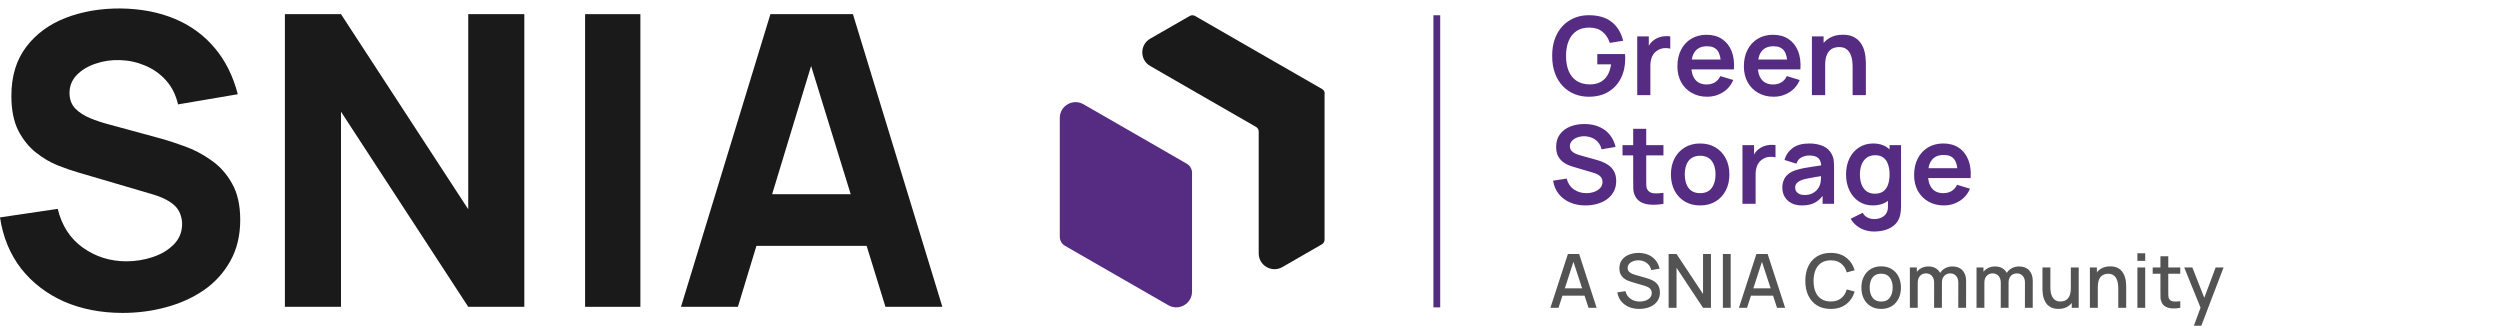
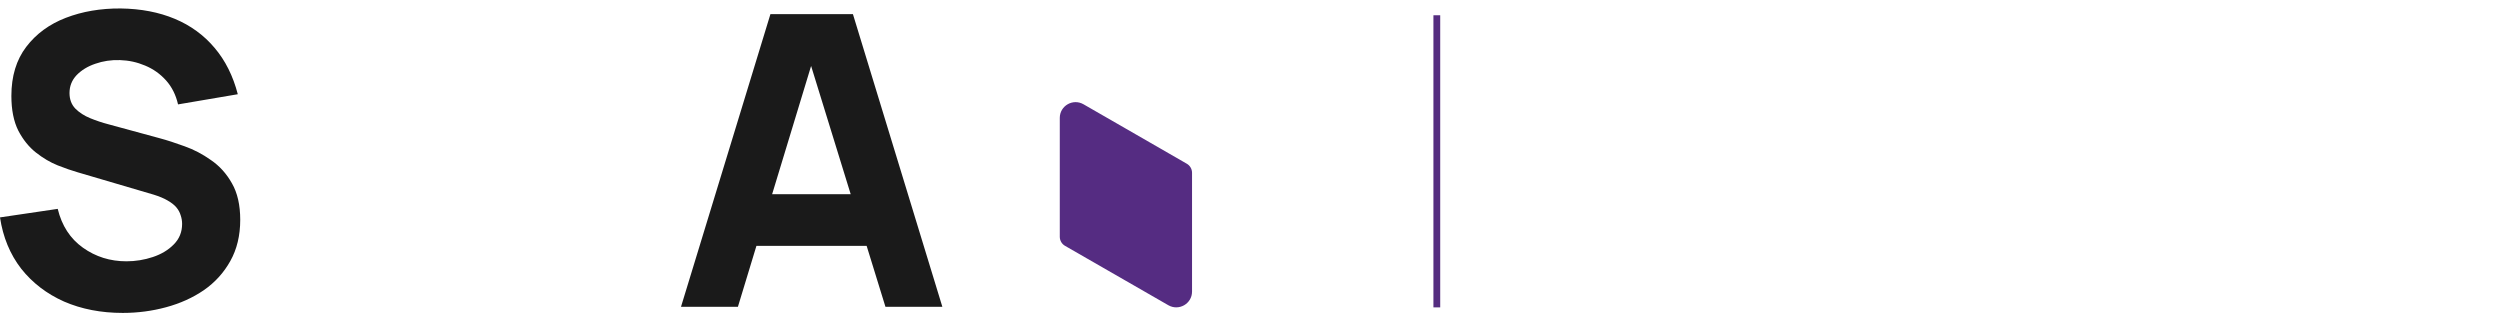
<svg xmlns="http://www.w3.org/2000/svg" width="368" height="48" viewBox="0 0 368 48" fill="none">
  <line x1="211.5" y1="2.246" x2="211.5" y2="45.246" stroke="#552D80" />
  <path d="M175.468 25.425V42.922C175.468 44.707 173.532 45.82 171.982 44.931L165.774 41.361L165.702 41.321L156.779 36.191C156.297 35.918 156 35.406 156 34.854V17.356C156 15.571 157.936 14.459 159.486 15.347L165.694 18.917L174.689 24.096C175.171 24.368 175.468 24.88 175.468 25.433V25.425Z" fill="#552C82" />
-   <path d="M194.975 13.77V35.286C194.975 35.558 194.831 35.814 194.59 35.958L188.767 39.312C187.217 40.201 185.281 39.088 185.281 37.303V19.357C185.281 19.085 185.137 18.829 184.896 18.685L175.515 13.29L169.307 9.712C167.757 8.823 167.757 6.59 169.307 5.694L175.13 2.348C175.371 2.212 175.668 2.212 175.909 2.348L185.225 7.711L185.297 7.751L194.614 13.106C194.855 13.242 194.999 13.498 194.999 13.778L194.975 13.77Z" fill="#1A1A1A" />
  <path d="M18.07 46.062C14.879 46.062 11.997 45.504 9.424 44.387C6.871 43.25 4.767 41.635 3.111 39.541C1.476 37.426 0.439 34.913 0 32.001L8.497 30.745C9.095 33.218 10.332 35.123 12.206 36.459C14.081 37.795 16.215 38.464 18.609 38.464C19.945 38.464 21.241 38.254 22.498 37.835C23.754 37.416 24.782 36.798 25.579 35.98C26.397 35.163 26.806 34.155 26.806 32.959C26.806 32.52 26.736 32.101 26.597 31.702C26.477 31.283 26.267 30.894 25.968 30.535C25.669 30.176 25.24 29.837 24.682 29.518C24.143 29.199 23.455 28.91 22.618 28.651L11.428 25.36C10.591 25.12 9.613 24.781 8.497 24.343C7.4 23.904 6.333 23.275 5.295 22.458C4.258 21.64 3.391 20.563 2.693 19.227C2.014 17.87 1.675 16.165 1.675 14.111C1.675 11.219 2.403 8.815 3.859 6.901C5.315 4.986 7.26 3.56 9.693 2.622C12.127 1.685 14.819 1.226 17.771 1.246C20.743 1.286 23.395 1.795 25.729 2.772C28.062 3.749 30.017 5.175 31.593 7.05C33.168 8.905 34.305 11.179 35.003 13.871L26.208 15.367C25.889 13.971 25.3 12.794 24.442 11.837C23.585 10.88 22.558 10.152 21.361 9.653C20.184 9.154 18.948 8.885 17.651 8.845C16.375 8.805 15.168 8.985 14.031 9.384C12.914 9.763 11.997 10.321 11.279 11.059C10.581 11.797 10.232 12.675 10.232 13.692C10.232 14.629 10.521 15.397 11.099 15.995C11.678 16.574 12.406 17.043 13.283 17.402C14.161 17.761 15.058 18.06 15.976 18.299L23.455 20.334C24.572 20.633 25.809 21.032 27.165 21.53C28.521 22.009 29.818 22.687 31.054 23.565C32.311 24.422 33.338 25.559 34.136 26.975C34.953 28.391 35.362 30.186 35.362 32.36C35.362 34.674 34.874 36.698 33.896 38.434C32.939 40.149 31.643 41.575 30.007 42.712C28.372 43.829 26.517 44.666 24.442 45.225C22.388 45.783 20.264 46.062 18.07 46.062Z" fill="#1A1A1A" />
-   <path d="M41.938 45.165V2.084H50.195L68.924 30.805V2.084H77.181V45.165H68.924L50.195 16.444V45.165H41.938Z" fill="#1A1A1A" />
-   <path d="M86.127 45.165V2.084H94.265V45.165H86.127Z" fill="#1A1A1A" />
  <path d="M100.242 45.165L113.406 2.084H125.552L138.716 45.165H130.339L118.611 7.17H120.167L108.619 45.165H100.242ZM108.14 36.19V28.591H130.877V36.19H108.14Z" fill="#1A1A1A" />
-   <path d="M233.872 14.24C233.125 14.24 232.424 14.109 231.768 13.848C231.117 13.581 230.544 13.192 230.048 12.68C229.557 12.168 229.173 11.541 228.896 10.8C228.619 10.053 228.48 9.2 228.48 8.24C228.48 6.981 228.715 5.907 229.184 5.016C229.653 4.12 230.296 3.435 231.112 2.96C231.928 2.48 232.848 2.24 233.872 2.24C235.291 2.24 236.413 2.571 237.24 3.232C238.072 3.888 238.635 4.811 238.928 6L236.96 6.312C236.741 5.629 236.384 5.085 235.888 4.68C235.392 4.269 234.76 4.064 233.992 4.064C233.219 4.053 232.576 4.221 232.064 4.568C231.552 4.915 231.165 5.403 230.904 6.032C230.648 6.661 230.52 7.397 230.52 8.24C230.52 9.083 230.648 9.816 230.904 10.44C231.16 11.059 231.544 11.541 232.056 11.888C232.573 12.235 233.219 12.413 233.992 12.424C234.573 12.429 235.083 12.325 235.52 12.112C235.957 11.893 236.315 11.565 236.592 11.128C236.869 10.685 237.056 10.133 237.152 9.472H235.12V7.96H239.2C239.211 8.045 239.219 8.171 239.224 8.336C239.229 8.501 239.232 8.6 239.232 8.632C239.232 9.72 239.016 10.688 238.584 11.536C238.157 12.379 237.544 13.04 236.744 13.52C235.944 14 234.987 14.24 233.872 14.24ZM240.999 14V5.36H242.703V7.464L242.495 7.192C242.601 6.904 242.743 6.643 242.919 6.408C243.1 6.168 243.316 5.971 243.567 5.816C243.78 5.672 244.015 5.56 244.271 5.48C244.532 5.395 244.799 5.344 245.071 5.328C245.343 5.307 245.607 5.317 245.863 5.36V7.16C245.607 7.085 245.311 7.061 244.975 7.088C244.644 7.115 244.345 7.208 244.079 7.368C243.812 7.512 243.593 7.696 243.423 7.92C243.257 8.144 243.135 8.4 243.055 8.688C242.975 8.971 242.935 9.277 242.935 9.608V14H240.999ZM251.321 14.24C250.446 14.24 249.678 14.051 249.017 13.672C248.356 13.293 247.838 12.768 247.465 12.096C247.097 11.424 246.913 10.651 246.913 9.776C246.913 8.832 247.094 8.013 247.457 7.32C247.82 6.621 248.324 6.08 248.969 5.696C249.614 5.312 250.361 5.12 251.209 5.12C252.105 5.12 252.865 5.331 253.489 5.752C254.118 6.168 254.585 6.757 254.889 7.52C255.193 8.283 255.308 9.181 255.233 10.216H253.321V9.512C253.316 8.573 253.15 7.888 252.825 7.456C252.5 7.024 251.988 6.808 251.289 6.808C250.5 6.808 249.913 7.053 249.529 7.544C249.145 8.029 248.953 8.741 248.953 9.68C248.953 10.555 249.145 11.232 249.529 11.712C249.913 12.192 250.473 12.432 251.209 12.432C251.684 12.432 252.092 12.328 252.433 12.12C252.78 11.907 253.046 11.6 253.233 11.2L255.137 11.776C254.806 12.555 254.294 13.16 253.601 13.592C252.913 14.024 252.153 14.24 251.321 14.24ZM248.345 10.216V8.76H254.289V10.216H248.345ZM261.106 14.24C260.231 14.24 259.463 14.051 258.802 13.672C258.141 13.293 257.623 12.768 257.25 12.096C256.882 11.424 256.698 10.651 256.698 9.776C256.698 8.832 256.879 8.013 257.242 7.32C257.605 6.621 258.109 6.08 258.754 5.696C259.399 5.312 260.146 5.12 260.994 5.12C261.89 5.12 262.65 5.331 263.274 5.752C263.903 6.168 264.37 6.757 264.674 7.52C264.978 8.283 265.093 9.181 265.018 10.216H263.106V9.512C263.101 8.573 262.935 7.888 262.61 7.456C262.285 7.024 261.773 6.808 261.074 6.808C260.285 6.808 259.698 7.053 259.314 7.544C258.93 8.029 258.738 8.741 258.738 9.68C258.738 10.555 258.93 11.232 259.314 11.712C259.698 12.192 260.258 12.432 260.994 12.432C261.469 12.432 261.877 12.328 262.218 12.12C262.565 11.907 262.831 11.6 263.018 11.2L264.922 11.776C264.591 12.555 264.079 13.16 263.386 13.592C262.698 14.024 261.938 14.24 261.106 14.24ZM258.13 10.216V8.76H264.074V10.216H258.13ZM272.705 14V9.84C272.705 9.568 272.686 9.267 272.649 8.936C272.611 8.605 272.523 8.288 272.385 7.984C272.251 7.675 272.049 7.421 271.777 7.224C271.51 7.027 271.147 6.928 270.689 6.928C270.443 6.928 270.201 6.968 269.961 7.048C269.721 7.128 269.502 7.267 269.305 7.464C269.113 7.656 268.958 7.923 268.841 8.264C268.723 8.6 268.665 9.032 268.665 9.56L267.521 9.072C267.521 8.336 267.662 7.669 267.945 7.072C268.233 6.475 268.654 6 269.209 5.648C269.763 5.291 270.446 5.112 271.257 5.112C271.897 5.112 272.425 5.219 272.841 5.432C273.257 5.645 273.587 5.917 273.833 6.248C274.078 6.579 274.259 6.931 274.377 7.304C274.494 7.677 274.569 8.032 274.601 8.368C274.638 8.699 274.657 8.968 274.657 9.176V14H272.705ZM266.713 14V5.36H268.433V8.04H268.665V14H266.713ZM233.384 30.24C232.541 30.24 231.781 30.093 231.104 29.8C230.432 29.507 229.877 29.088 229.44 28.544C229.008 27.995 228.733 27.344 228.616 26.592L230.616 26.288C230.787 26.971 231.136 27.499 231.664 27.872C232.197 28.245 232.811 28.432 233.504 28.432C233.915 28.432 234.301 28.368 234.664 28.24C235.027 28.112 235.32 27.925 235.544 27.68C235.773 27.435 235.888 27.133 235.888 26.776C235.888 26.616 235.861 26.469 235.808 26.336C235.755 26.197 235.675 26.075 235.568 25.968C235.467 25.861 235.333 25.765 235.168 25.68C235.008 25.589 234.821 25.512 234.608 25.448L231.632 24.568C231.376 24.493 231.099 24.395 230.8 24.272C230.507 24.144 230.227 23.971 229.96 23.752C229.699 23.528 229.483 23.245 229.312 22.904C229.147 22.557 229.064 22.131 229.064 21.624C229.064 20.883 229.251 20.261 229.624 19.76C230.003 19.253 230.509 18.875 231.144 18.624C231.784 18.373 232.493 18.251 233.272 18.256C234.061 18.261 234.765 18.397 235.384 18.664C236.003 18.925 236.52 19.307 236.936 19.808C237.352 20.309 237.645 20.915 237.816 21.624L235.744 21.984C235.659 21.579 235.493 21.235 235.248 20.952C235.008 20.664 234.712 20.445 234.36 20.296C234.013 20.147 233.643 20.067 233.248 20.056C232.864 20.051 232.507 20.109 232.176 20.232C231.851 20.349 231.587 20.52 231.384 20.744C231.187 20.968 231.088 21.229 231.088 21.528C231.088 21.811 231.173 22.043 231.344 22.224C231.515 22.4 231.725 22.541 231.976 22.648C232.232 22.749 232.491 22.835 232.752 22.904L234.816 23.48C235.099 23.555 235.416 23.656 235.768 23.784C236.12 23.912 236.459 24.091 236.784 24.32C237.109 24.549 237.376 24.851 237.584 25.224C237.797 25.597 237.904 26.072 237.904 26.648C237.904 27.245 237.779 27.771 237.528 28.224C237.283 28.672 236.949 29.045 236.528 29.344C236.107 29.643 235.624 29.867 235.08 30.016C234.541 30.165 233.976 30.24 233.384 30.24ZM244.86 30C244.289 30.107 243.729 30.152 243.18 30.136C242.636 30.125 242.148 30.027 241.716 29.84C241.284 29.648 240.956 29.347 240.732 28.936C240.534 28.563 240.43 28.181 240.42 27.792C240.409 27.403 240.404 26.963 240.404 26.472V18.96H242.324V26.36C242.324 26.707 242.326 27.011 242.332 27.272C242.342 27.533 242.398 27.747 242.5 27.912C242.692 28.232 242.998 28.411 243.42 28.448C243.841 28.485 244.321 28.464 244.86 28.384V30ZM238.836 22.872V21.36H244.86V22.872H238.836ZM250.256 30.24C249.392 30.24 248.637 30.045 247.992 29.656C247.347 29.267 246.845 28.731 246.488 28.048C246.136 27.36 245.96 26.571 245.96 25.68C245.96 24.773 246.141 23.979 246.504 23.296C246.867 22.613 247.371 22.08 248.016 21.696C248.661 21.312 249.408 21.12 250.256 21.12C251.125 21.12 251.883 21.315 252.528 21.704C253.173 22.093 253.675 22.632 254.032 23.32C254.389 24.003 254.568 24.789 254.568 25.68C254.568 26.576 254.387 27.368 254.024 28.056C253.667 28.739 253.165 29.275 252.52 29.664C251.875 30.048 251.12 30.24 250.256 30.24ZM250.256 28.432C251.024 28.432 251.595 28.176 251.968 27.664C252.341 27.152 252.528 26.491 252.528 25.68C252.528 24.843 252.339 24.176 251.96 23.68C251.581 23.179 251.013 22.928 250.256 22.928C249.739 22.928 249.312 23.045 248.976 23.28C248.645 23.509 248.4 23.832 248.24 24.248C248.08 24.659 248 25.136 248 25.68C248 26.517 248.189 27.187 248.568 27.688C248.952 28.184 249.515 28.432 250.256 28.432ZM256.491 30V21.36H258.195V23.464L257.987 23.192C258.093 22.904 258.235 22.643 258.411 22.408C258.592 22.168 258.808 21.971 259.059 21.816C259.272 21.672 259.507 21.56 259.763 21.48C260.024 21.395 260.291 21.344 260.563 21.328C260.835 21.307 261.099 21.317 261.355 21.36V23.16C261.099 23.085 260.803 23.061 260.467 23.088C260.136 23.115 259.837 23.208 259.571 23.368C259.304 23.512 259.085 23.696 258.915 23.92C258.749 24.144 258.627 24.4 258.547 24.688C258.467 24.971 258.427 25.277 258.427 25.608V30H256.491ZM265.254 30.24C264.63 30.24 264.102 30.123 263.67 29.888C263.238 29.648 262.91 29.331 262.686 28.936C262.467 28.541 262.358 28.107 262.358 27.632C262.358 27.216 262.427 26.843 262.566 26.512C262.705 26.176 262.918 25.888 263.206 25.648C263.494 25.403 263.867 25.203 264.326 25.048C264.673 24.936 265.078 24.835 265.542 24.744C266.011 24.653 266.518 24.571 267.062 24.496C267.611 24.416 268.185 24.331 268.782 24.24L268.094 24.632C268.099 24.035 267.966 23.595 267.694 23.312C267.422 23.029 266.963 22.888 266.318 22.888C265.929 22.888 265.553 22.979 265.19 23.16C264.827 23.341 264.574 23.653 264.43 24.096L262.67 23.544C262.883 22.813 263.289 22.227 263.886 21.784C264.489 21.341 265.299 21.12 266.318 21.12C267.086 21.12 267.761 21.245 268.342 21.496C268.929 21.747 269.363 22.157 269.646 22.728C269.801 23.032 269.894 23.344 269.926 23.664C269.958 23.979 269.974 24.323 269.974 24.696V30H268.286V28.128L268.566 28.432C268.177 29.056 267.721 29.515 267.198 29.808C266.681 30.096 266.033 30.24 265.254 30.24ZM265.638 28.704C266.075 28.704 266.449 28.627 266.758 28.472C267.067 28.317 267.313 28.128 267.494 27.904C267.681 27.68 267.806 27.469 267.87 27.272C267.971 27.027 268.027 26.747 268.038 26.432C268.054 26.112 268.062 25.853 268.062 25.656L268.654 25.832C268.073 25.923 267.574 26.003 267.158 26.072C266.742 26.141 266.385 26.208 266.086 26.272C265.787 26.331 265.523 26.397 265.294 26.472C265.07 26.552 264.881 26.645 264.726 26.752C264.571 26.859 264.451 26.981 264.366 27.12C264.286 27.259 264.246 27.421 264.246 27.608C264.246 27.821 264.299 28.011 264.406 28.176C264.513 28.336 264.667 28.464 264.87 28.56C265.078 28.656 265.334 28.704 265.638 28.704ZM275.849 34.08C275.369 34.08 274.908 34.005 274.465 33.856C274.028 33.707 273.633 33.491 273.281 33.208C272.929 32.931 272.641 32.595 272.417 32.2L274.193 31.32C274.358 31.635 274.59 31.867 274.889 32.016C275.193 32.171 275.516 32.248 275.857 32.248C276.257 32.248 276.614 32.176 276.929 32.032C277.244 31.893 277.486 31.685 277.657 31.408C277.833 31.136 277.916 30.795 277.905 30.384V27.928H278.145V21.36H279.833V30.416C279.833 30.635 279.822 30.843 279.801 31.04C279.785 31.243 279.756 31.44 279.713 31.632C279.585 32.192 279.34 32.651 278.977 33.008C278.614 33.371 278.164 33.64 277.625 33.816C277.092 33.992 276.5 34.08 275.849 34.08ZM275.681 30.24C274.886 30.24 274.193 30.04 273.601 29.64C273.009 29.24 272.55 28.696 272.225 28.008C271.9 27.32 271.737 26.544 271.737 25.68C271.737 24.805 271.9 24.027 272.225 23.344C272.556 22.656 273.022 22.115 273.625 21.72C274.228 21.32 274.937 21.12 275.753 21.12C276.574 21.12 277.262 21.32 277.817 21.72C278.377 22.115 278.801 22.656 279.089 23.344C279.377 24.032 279.521 24.811 279.521 25.68C279.521 26.539 279.377 27.315 279.089 28.008C278.801 28.696 278.372 29.24 277.801 29.64C277.23 30.04 276.524 30.24 275.681 30.24ZM275.977 28.512C276.494 28.512 276.91 28.395 277.225 28.16C277.545 27.92 277.777 27.587 277.921 27.16C278.07 26.733 278.145 26.24 278.145 25.68C278.145 25.115 278.07 24.621 277.921 24.2C277.777 23.773 277.55 23.443 277.241 23.208C276.932 22.968 276.532 22.848 276.041 22.848C275.524 22.848 275.097 22.976 274.761 23.232C274.425 23.483 274.177 23.824 274.017 24.256C273.857 24.683 273.777 25.157 273.777 25.68C273.777 26.208 273.854 26.688 274.009 27.12C274.169 27.547 274.412 27.885 274.737 28.136C275.062 28.387 275.476 28.512 275.977 28.512ZM286.164 30.24C285.29 30.24 284.522 30.051 283.86 29.672C283.199 29.293 282.682 28.768 282.308 28.096C281.94 27.424 281.756 26.651 281.756 25.776C281.756 24.832 281.938 24.013 282.3 23.32C282.663 22.621 283.167 22.08 283.812 21.696C284.458 21.312 285.204 21.12 286.052 21.12C286.948 21.12 287.708 21.331 288.332 21.752C288.962 22.168 289.428 22.757 289.732 23.52C290.036 24.283 290.151 25.181 290.076 26.216H288.164V25.512C288.159 24.573 287.994 23.888 287.668 23.456C287.343 23.024 286.831 22.808 286.132 22.808C285.343 22.808 284.756 23.053 284.372 23.544C283.988 24.029 283.796 24.741 283.796 25.68C283.796 26.555 283.988 27.232 284.372 27.712C284.756 28.192 285.316 28.432 286.052 28.432C286.527 28.432 286.935 28.328 287.276 28.12C287.623 27.907 287.89 27.6 288.076 27.2L289.98 27.776C289.65 28.555 289.138 29.16 288.444 29.592C287.756 30.024 286.996 30.24 286.164 30.24ZM283.188 26.216V24.76H289.132V26.216H283.188Z" fill="#552C82" />
-   <path d="M228.22 45.309L230.794 37.389H232.45L235.024 45.309H233.83L231.46 38.082H231.757L229.413 45.309H228.22ZM229.557 43.521V42.443H233.693V43.521H229.557ZM241.303 45.474C240.735 45.474 240.222 45.376 239.763 45.182C239.309 44.984 238.933 44.704 238.636 44.341C238.343 43.974 238.152 43.539 238.064 43.037L239.263 42.856C239.384 43.34 239.637 43.717 240.022 43.989C240.407 44.256 240.856 44.39 241.369 44.39C241.688 44.39 241.982 44.341 242.249 44.242C242.517 44.139 242.732 43.994 242.893 43.807C243.058 43.616 243.14 43.389 243.14 43.125C243.14 42.982 243.115 42.856 243.063 42.746C243.016 42.636 242.948 42.54 242.86 42.46C242.776 42.375 242.671 42.304 242.546 42.245C242.425 42.183 242.292 42.13 242.145 42.086L240.115 41.486C239.917 41.427 239.716 41.352 239.51 41.261C239.305 41.165 239.116 41.042 238.944 40.892C238.775 40.738 238.638 40.549 238.531 40.326C238.425 40.098 238.372 39.823 238.372 39.501C238.372 39.013 238.497 38.6 238.746 38.263C238.999 37.922 239.34 37.665 239.769 37.493C240.198 37.317 240.678 37.229 241.21 37.229C241.745 37.236 242.224 37.332 242.645 37.515C243.071 37.698 243.423 37.962 243.701 38.307C243.984 38.648 244.178 39.062 244.284 39.55L243.052 39.759C242.997 39.462 242.88 39.207 242.7 38.995C242.521 38.778 242.301 38.613 242.04 38.5C241.78 38.382 241.498 38.322 241.193 38.318C240.9 38.311 240.631 38.355 240.385 38.45C240.143 38.545 239.949 38.679 239.802 38.852C239.659 39.024 239.587 39.222 239.587 39.446C239.587 39.666 239.652 39.843 239.78 39.979C239.908 40.115 240.066 40.223 240.253 40.304C240.444 40.381 240.632 40.445 240.819 40.496L242.282 40.909C242.466 40.96 242.673 41.03 242.904 41.118C243.139 41.202 243.364 41.321 243.58 41.475C243.8 41.629 243.982 41.834 244.125 42.091C244.268 42.344 244.339 42.663 244.339 43.048C244.339 43.448 244.259 43.8 244.097 44.104C243.936 44.405 243.714 44.658 243.432 44.863C243.153 45.065 242.831 45.217 242.464 45.32C242.097 45.422 241.71 45.474 241.303 45.474ZM245.621 45.309V37.389H246.787L250.687 43.274V37.389H251.853V45.309H250.687L246.787 39.418V45.309H245.621ZM253.608 45.309V37.389H254.758V45.309H253.608ZM255.969 45.309L258.543 37.389H260.199L262.773 45.309H261.579L259.209 38.082H259.506L257.163 45.309H255.969ZM257.306 43.521V42.443H261.442V43.521H257.306ZM269.487 45.474C268.695 45.474 268.02 45.301 267.463 44.957C266.906 44.608 266.479 44.124 266.182 43.505C265.888 42.885 265.742 42.166 265.742 41.349C265.742 40.531 265.888 39.812 266.182 39.193C266.479 38.573 266.906 38.091 267.463 37.746C268.02 37.398 268.695 37.224 269.487 37.224C270.4 37.224 271.155 37.455 271.753 37.917C272.354 38.379 272.772 39 273.007 39.781L271.841 40.095C271.687 39.541 271.412 39.106 271.016 38.791C270.624 38.476 270.114 38.318 269.487 38.318C268.926 38.318 268.459 38.445 268.085 38.698C267.711 38.951 267.428 39.304 267.238 39.759C267.051 40.214 266.957 40.744 266.957 41.349C266.953 41.954 267.045 42.483 267.232 42.938C267.423 43.393 267.705 43.747 268.079 44C268.457 44.253 268.926 44.379 269.487 44.379C270.114 44.379 270.624 44.221 271.016 43.906C271.412 43.587 271.687 43.153 271.841 42.603L273.007 42.916C272.772 43.697 272.354 44.319 271.753 44.781C271.155 45.243 270.4 45.474 269.487 45.474ZM276.906 45.474C276.312 45.474 275.797 45.34 275.361 45.072C274.924 44.804 274.587 44.436 274.349 43.967C274.114 43.494 273.997 42.949 273.997 42.333C273.997 41.713 274.118 41.169 274.36 40.7C274.602 40.227 274.941 39.86 275.377 39.6C275.814 39.336 276.323 39.204 276.906 39.204C277.5 39.204 278.015 39.337 278.452 39.605C278.888 39.873 279.225 40.241 279.464 40.711C279.702 41.18 279.821 41.721 279.821 42.333C279.821 42.953 279.7 43.499 279.458 43.972C279.22 44.441 278.883 44.81 278.446 45.078C278.01 45.342 277.497 45.474 276.906 45.474ZM276.906 44.39C277.475 44.39 277.898 44.199 278.177 43.818C278.459 43.433 278.6 42.938 278.6 42.333C278.6 41.713 278.457 41.218 278.171 40.848C277.889 40.474 277.467 40.287 276.906 40.287C276.521 40.287 276.204 40.375 275.955 40.551C275.705 40.723 275.52 40.964 275.399 41.272C275.278 41.576 275.218 41.93 275.218 42.333C275.218 42.956 275.361 43.455 275.647 43.829C275.933 44.203 276.353 44.39 276.906 44.39ZM288.257 45.309L288.262 41.607C288.262 41.178 288.152 40.844 287.932 40.606C287.712 40.364 287.423 40.243 287.063 40.243C286.843 40.243 286.642 40.294 286.458 40.397C286.279 40.496 286.132 40.646 286.018 40.848C285.908 41.046 285.853 41.295 285.853 41.596L285.298 41.316C285.291 40.898 285.379 40.531 285.562 40.216C285.749 39.9 286.002 39.656 286.321 39.484C286.64 39.308 286.997 39.22 287.393 39.22C288.035 39.22 288.532 39.413 288.884 39.798C289.236 40.183 289.412 40.694 289.412 41.332L289.406 45.309H288.257ZM281.134 45.309V39.369H282.157V41.085H282.289V45.309H281.134ZM284.698 45.309L284.704 41.629C284.704 41.196 284.594 40.857 284.374 40.612C284.158 40.366 283.866 40.243 283.499 40.243C283.136 40.243 282.843 40.368 282.619 40.617C282.399 40.866 282.289 41.193 282.289 41.596L281.739 41.244C281.739 40.855 281.833 40.509 282.02 40.205C282.207 39.9 282.46 39.66 282.779 39.484C283.098 39.308 283.459 39.22 283.862 39.22C284.284 39.22 284.643 39.31 284.94 39.49C285.237 39.666 285.463 39.913 285.617 40.232C285.775 40.551 285.853 40.921 285.853 41.343L285.848 45.309H284.698ZM298.067 45.309L298.073 41.607C298.073 41.178 297.963 40.844 297.743 40.606C297.523 40.364 297.233 40.243 296.874 40.243C296.654 40.243 296.452 40.294 296.269 40.397C296.089 40.496 295.942 40.646 295.829 40.848C295.719 41.046 295.664 41.295 295.664 41.596L295.108 41.316C295.101 40.898 295.189 40.531 295.372 40.216C295.559 39.9 295.812 39.656 296.131 39.484C296.45 39.308 296.808 39.22 297.204 39.22C297.845 39.22 298.342 39.413 298.694 39.798C299.046 40.183 299.222 40.694 299.222 41.332L299.217 45.309H298.067ZM290.945 45.309V39.369H291.968V41.085H292.1V45.309H290.945ZM294.509 45.309L294.514 41.629C294.514 41.196 294.404 40.857 294.184 40.612C293.968 40.366 293.676 40.243 293.31 40.243C292.947 40.243 292.653 40.368 292.43 40.617C292.21 40.866 292.1 41.193 292.1 41.596L291.55 41.244C291.55 40.855 291.643 40.509 291.83 40.205C292.017 39.9 292.27 39.66 292.589 39.484C292.908 39.308 293.269 39.22 293.673 39.22C294.094 39.22 294.454 39.31 294.751 39.49C295.048 39.666 295.273 39.913 295.427 40.232C295.585 40.551 295.664 40.921 295.664 41.343L295.658 45.309H294.509ZM302.999 45.468C302.588 45.468 302.243 45.402 301.965 45.27C301.686 45.138 301.459 44.966 301.283 44.753C301.11 44.537 300.978 44.302 300.887 44.049C300.795 43.796 300.733 43.549 300.7 43.307C300.667 43.065 300.65 42.852 300.65 42.669V39.369H301.816V42.289C301.816 42.52 301.835 42.758 301.871 43.004C301.912 43.246 301.985 43.472 302.091 43.681C302.201 43.89 302.353 44.058 302.548 44.187C302.746 44.315 303.002 44.379 303.318 44.379C303.523 44.379 303.717 44.346 303.901 44.28C304.084 44.21 304.244 44.1 304.379 43.95C304.519 43.8 304.627 43.602 304.704 43.356C304.784 43.11 304.825 42.812 304.825 42.46L305.54 42.729C305.54 43.268 305.439 43.745 305.237 44.159C305.036 44.57 304.746 44.891 304.368 45.122C303.991 45.353 303.534 45.468 302.999 45.468ZM304.962 45.309V43.593H304.825V39.369H305.985V45.309H304.962ZM311.807 45.309V42.388C311.807 42.157 311.787 41.921 311.746 41.679C311.71 41.433 311.636 41.206 311.526 40.997C311.42 40.788 311.268 40.619 311.07 40.491C310.876 40.362 310.621 40.298 310.305 40.298C310.1 40.298 309.906 40.333 309.722 40.403C309.539 40.469 309.378 40.577 309.238 40.727C309.103 40.877 308.995 41.075 308.914 41.321C308.837 41.567 308.798 41.866 308.798 42.218L308.083 41.948C308.083 41.409 308.184 40.934 308.386 40.524C308.588 40.109 308.877 39.787 309.255 39.556C309.633 39.325 310.089 39.209 310.624 39.209C311.035 39.209 311.38 39.275 311.658 39.407C311.937 39.539 312.163 39.713 312.335 39.93C312.511 40.142 312.645 40.375 312.736 40.628C312.828 40.881 312.89 41.129 312.923 41.371C312.956 41.613 312.973 41.825 312.973 42.009V45.309H311.807ZM307.632 45.309V39.369H308.661V41.085H308.798V45.309H307.632ZM314.625 38.395V37.279H315.775V38.395H314.625ZM314.625 45.309V39.369H315.775V45.309H314.625ZM320.936 45.309C320.562 45.382 320.195 45.413 319.836 45.402C319.476 45.391 319.155 45.321 318.873 45.193C318.591 45.065 318.378 44.863 318.235 44.588C318.107 44.342 318.037 44.093 318.026 43.84C318.019 43.583 318.015 43.294 318.015 42.971V37.719H319.17V42.916C319.17 43.154 319.172 43.362 319.176 43.538C319.183 43.714 319.221 43.862 319.291 43.983C319.423 44.21 319.632 44.341 319.918 44.374C320.208 44.403 320.547 44.39 320.936 44.335V45.309ZM316.877 40.293V39.369H320.936V40.293H316.877ZM322.94 47.949L324.089 44.819L324.106 45.743L321.515 39.369H322.714L324.65 44.291H324.298L326.146 39.369H327.312L324.034 47.949H322.94Z" fill="#535353" />
</svg>